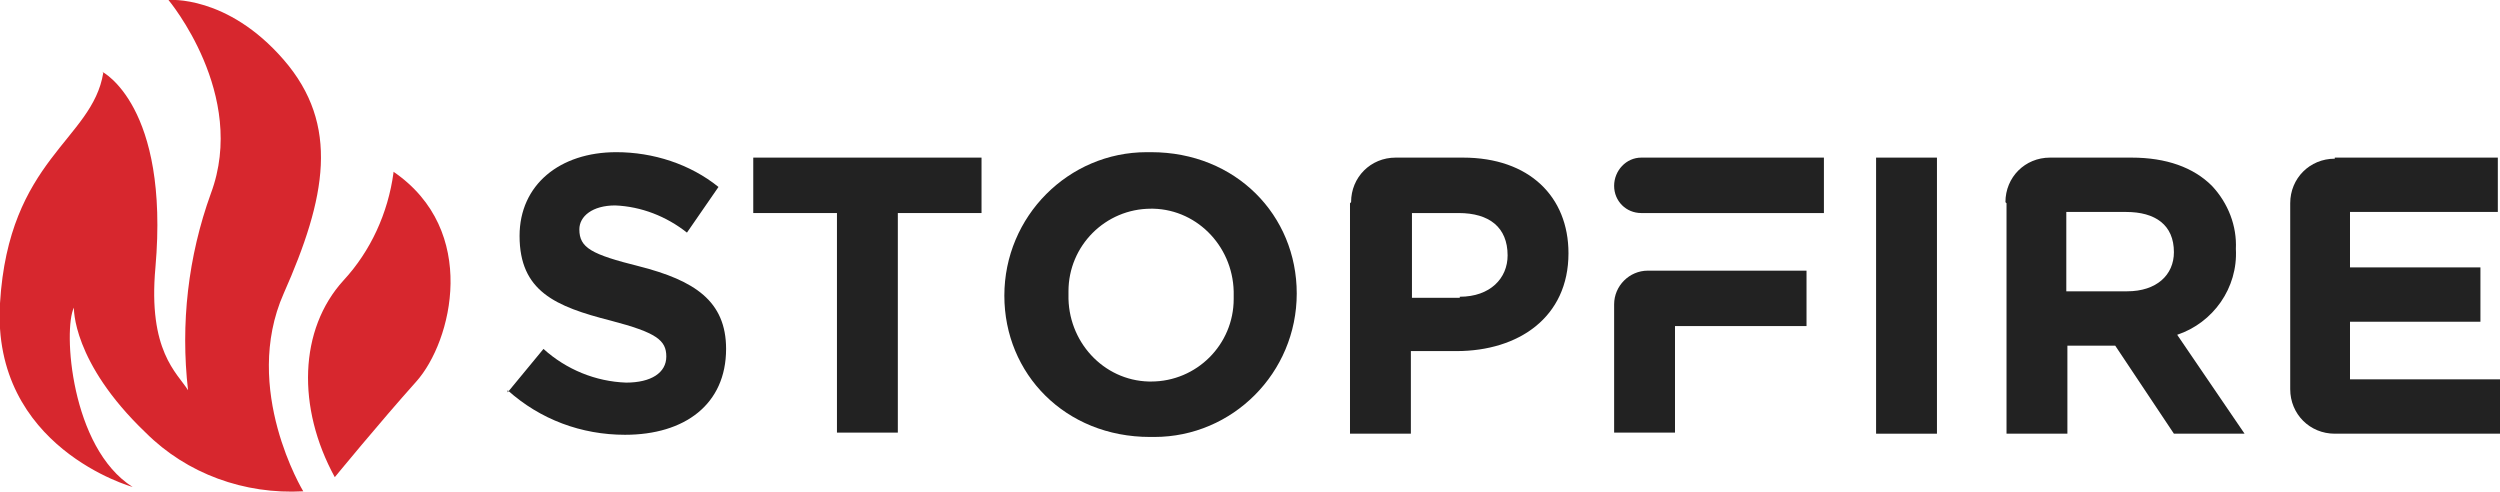
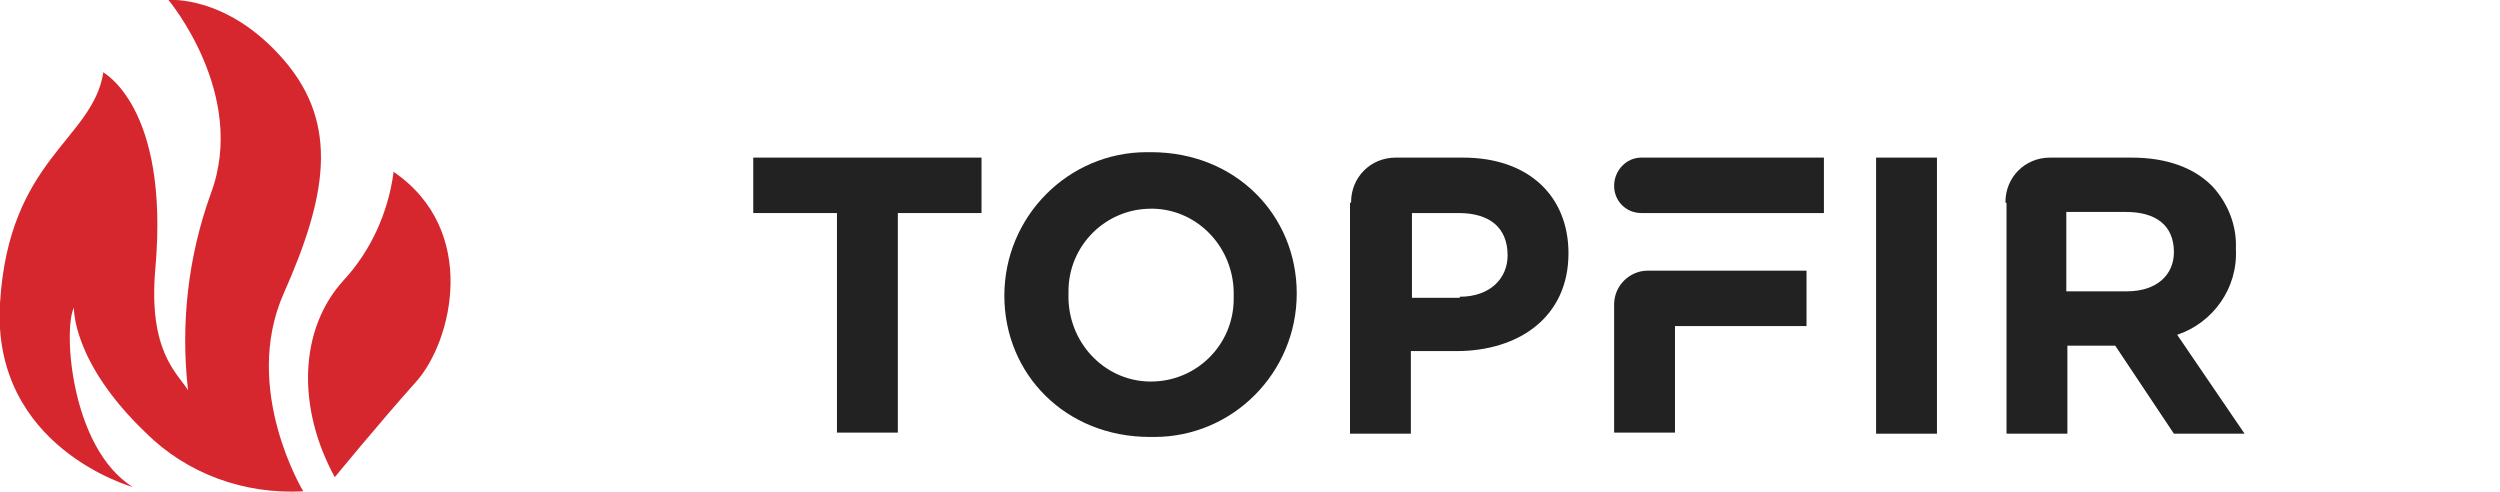
<svg xmlns="http://www.w3.org/2000/svg" id="Capa_1" data-name="Capa 1" viewBox="0 0 230 45.3">
  <defs>
    <style>      .cls-1 {        fill: #222;      }      .cls-1, .cls-2 {        stroke-width: 0px;      }      .cls-2 {        fill: #d7272e;      }    </style>
  </defs>
  <g id="Grupo_122" data-name="Grupo 122">
    <path id="Trazado_2" data-name="Trazado 2" class="cls-2" d="M36.2,15.9c-.5,3.7-2.1,7.2-4.6,9.9-4.1,4.5-4.3,11.7-.8,18.1,0,0,4.1-5,7.5-8.8,3.3-3.7,5.8-13.9-2.1-19.3" />
    <path id="Trazado_3" data-name="Trazado 3" class="cls-2" d="M9.5,6.7C8.5,12.9.8,14.6,0,27.9c-.8,13.3,12.2,16.9,12.2,16.9-5.7-3.6-6.4-14.5-5.4-16.5,0,0-.2,5,6.6,11.5,3.8,3.8,9.1,5.7,14.5,5.4,0,0-5.7-9.4-1.8-18.2s5.2-15.5,0-21.5S15.5,0,15.5,0c0,0,7.3,8.7,3.9,17.8-2.1,5.8-2.8,12-2.1,18.1-1-1.6-3.7-3.6-3-11.3,1.3-14.9-4.9-18-4.9-18" />
-     <path id="Trazado_4" data-name="Trazado 4" class="cls-1" d="M46.7,36.1l3.3-4c2.1,1.9,4.8,3,7.6,3.1,2.3,0,3.7-.9,3.7-2.4h0c0-1.5-.9-2.2-5.1-3.3-5.1-1.3-8.4-2.7-8.4-7.8h0c0-4.7,3.7-7.7,8.9-7.7,3.4,0,6.8,1.1,9.4,3.2l-2.9,4.2c-1.9-1.5-4.2-2.4-6.6-2.5-2.1,0-3.3,1-3.3,2.2h0c0,1.7,1.1,2.3,5.5,3.4,5.1,1.3,8,3.2,8,7.6h0c0,5.1-3.8,7.9-9.3,7.9-4,0-7.8-1.4-10.8-4.1" />
    <path id="Trazado_5" data-name="Trazado 5" class="cls-1" d="M77,19.6h-7.7v-5.1h21v5.1h-7.7v20.2h-5.6v-20.2Z" />
    <path id="Trazado_6" data-name="Trazado 6" class="cls-1" d="M92.4,27.2h0c0-7.3,5.9-13.2,13.1-13.2.1,0,.3,0,.4,0,7.8,0,13.4,5.8,13.4,13h0c0,7.3-5.9,13.2-13.1,13.2-.1,0-.3,0-.4,0-7.8,0-13.4-5.8-13.4-13M113.5,27.2h0c.1-4.3-3.2-7.9-7.4-8,0,0-.2,0-.2,0-4.2,0-7.6,3.4-7.6,7.6,0,.1,0,.2,0,.3h0c-.1,4.3,3.2,7.9,7.4,8,0,0,.2,0,.2,0,4.2,0,7.6-3.4,7.6-7.6,0-.1,0-.2,0-.3" />
    <path id="Trazado_7" data-name="Trazado 7" class="cls-1" d="M124.3,18.6c0-2.3,1.8-4.1,4.1-4.1h6.2c6.1,0,9.7,3.6,9.7,8.8h0c0,5.9-4.6,9-10.3,9h-4.2v7.6h-5.6v-21.2ZM134.3,27.3c2.8,0,4.4-1.7,4.4-3.8h0c0-2.6-1.7-3.9-4.5-3.9h-4.3v7.8h4.4Z" />
    <path id="Trazado_8" data-name="Trazado 8" class="cls-1" d="M154.1,39.8v-9.8h12.1v-5.1h-14.6c-1.7,0-3.1,1.4-3.1,3.1h0v11.8h5.6Z" />
    <path id="Trazado_9" data-name="Trazado 9" class="cls-1" d="M167.8,14.5h-16.8c-1.4,0-2.5,1.2-2.5,2.6,0,1.4,1.1,2.5,2.5,2.5h16.8v-5.1Z" />
    <rect id="Rectángulo_38" data-name="Rectángulo 38" class="cls-1" x="172.6" y="14.5" width="5.6" height="25.4" />
    <path id="Trazado_10" data-name="Trazado 10" class="cls-1" d="M184.5,18.6c0-2.3,1.8-4.1,4.1-4.1h7.5c3.2,0,5.7.9,7.4,2.6,1.5,1.6,2.3,3.7,2.2,5.8h0c.2,3.6-2.1,6.8-5.4,7.9l6.2,9.1h-6.5l-5.4-8.1h-4.4v8.1h-5.6v-21.2ZM195.7,26.8c2.7,0,4.3-1.5,4.3-3.6h0c0-2.5-1.7-3.7-4.4-3.7h-5.5v7.3h5.7Z" />
-     <path id="Trazado_11" data-name="Trazado 11" class="cls-1" d="M214.8,14.5h15v5h-13.6v5.1h12v5h-12v5.3h13.8v5h-15.2c-2.3,0-4.1-1.8-4.1-4.1v-17.1c0-2.3,1.8-4.1,4.1-4.1" />
  </g>
</svg>